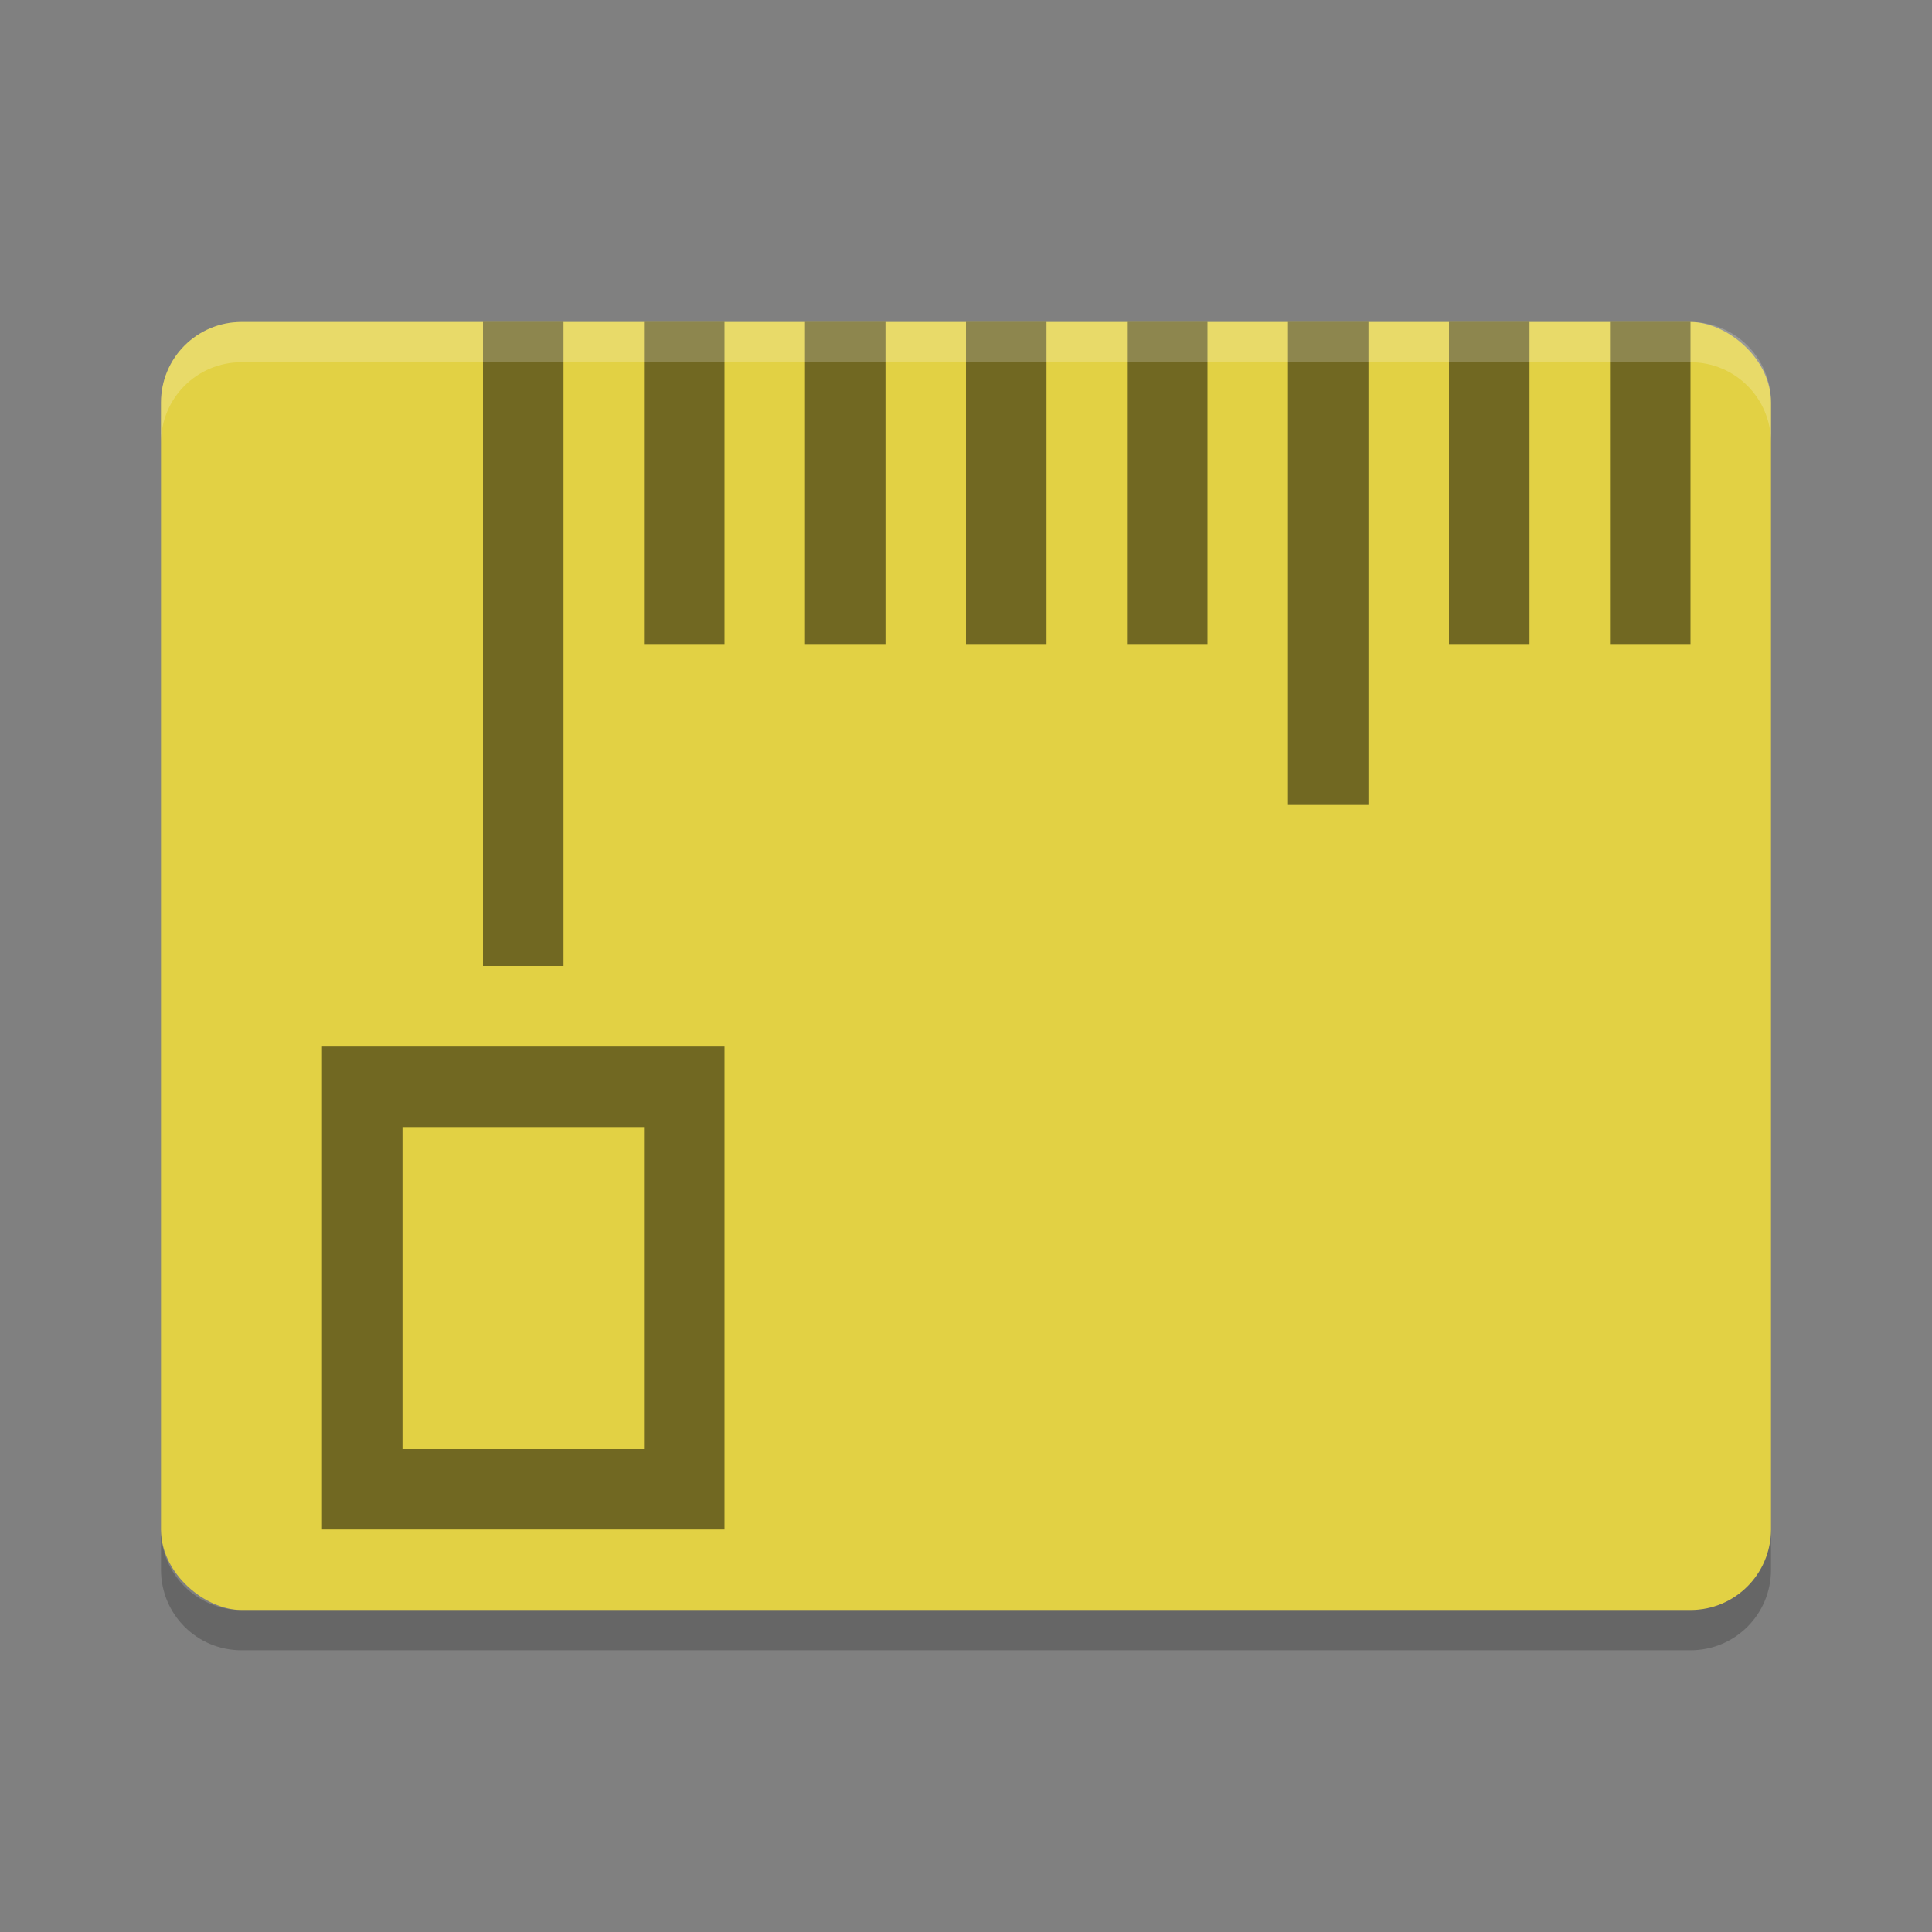
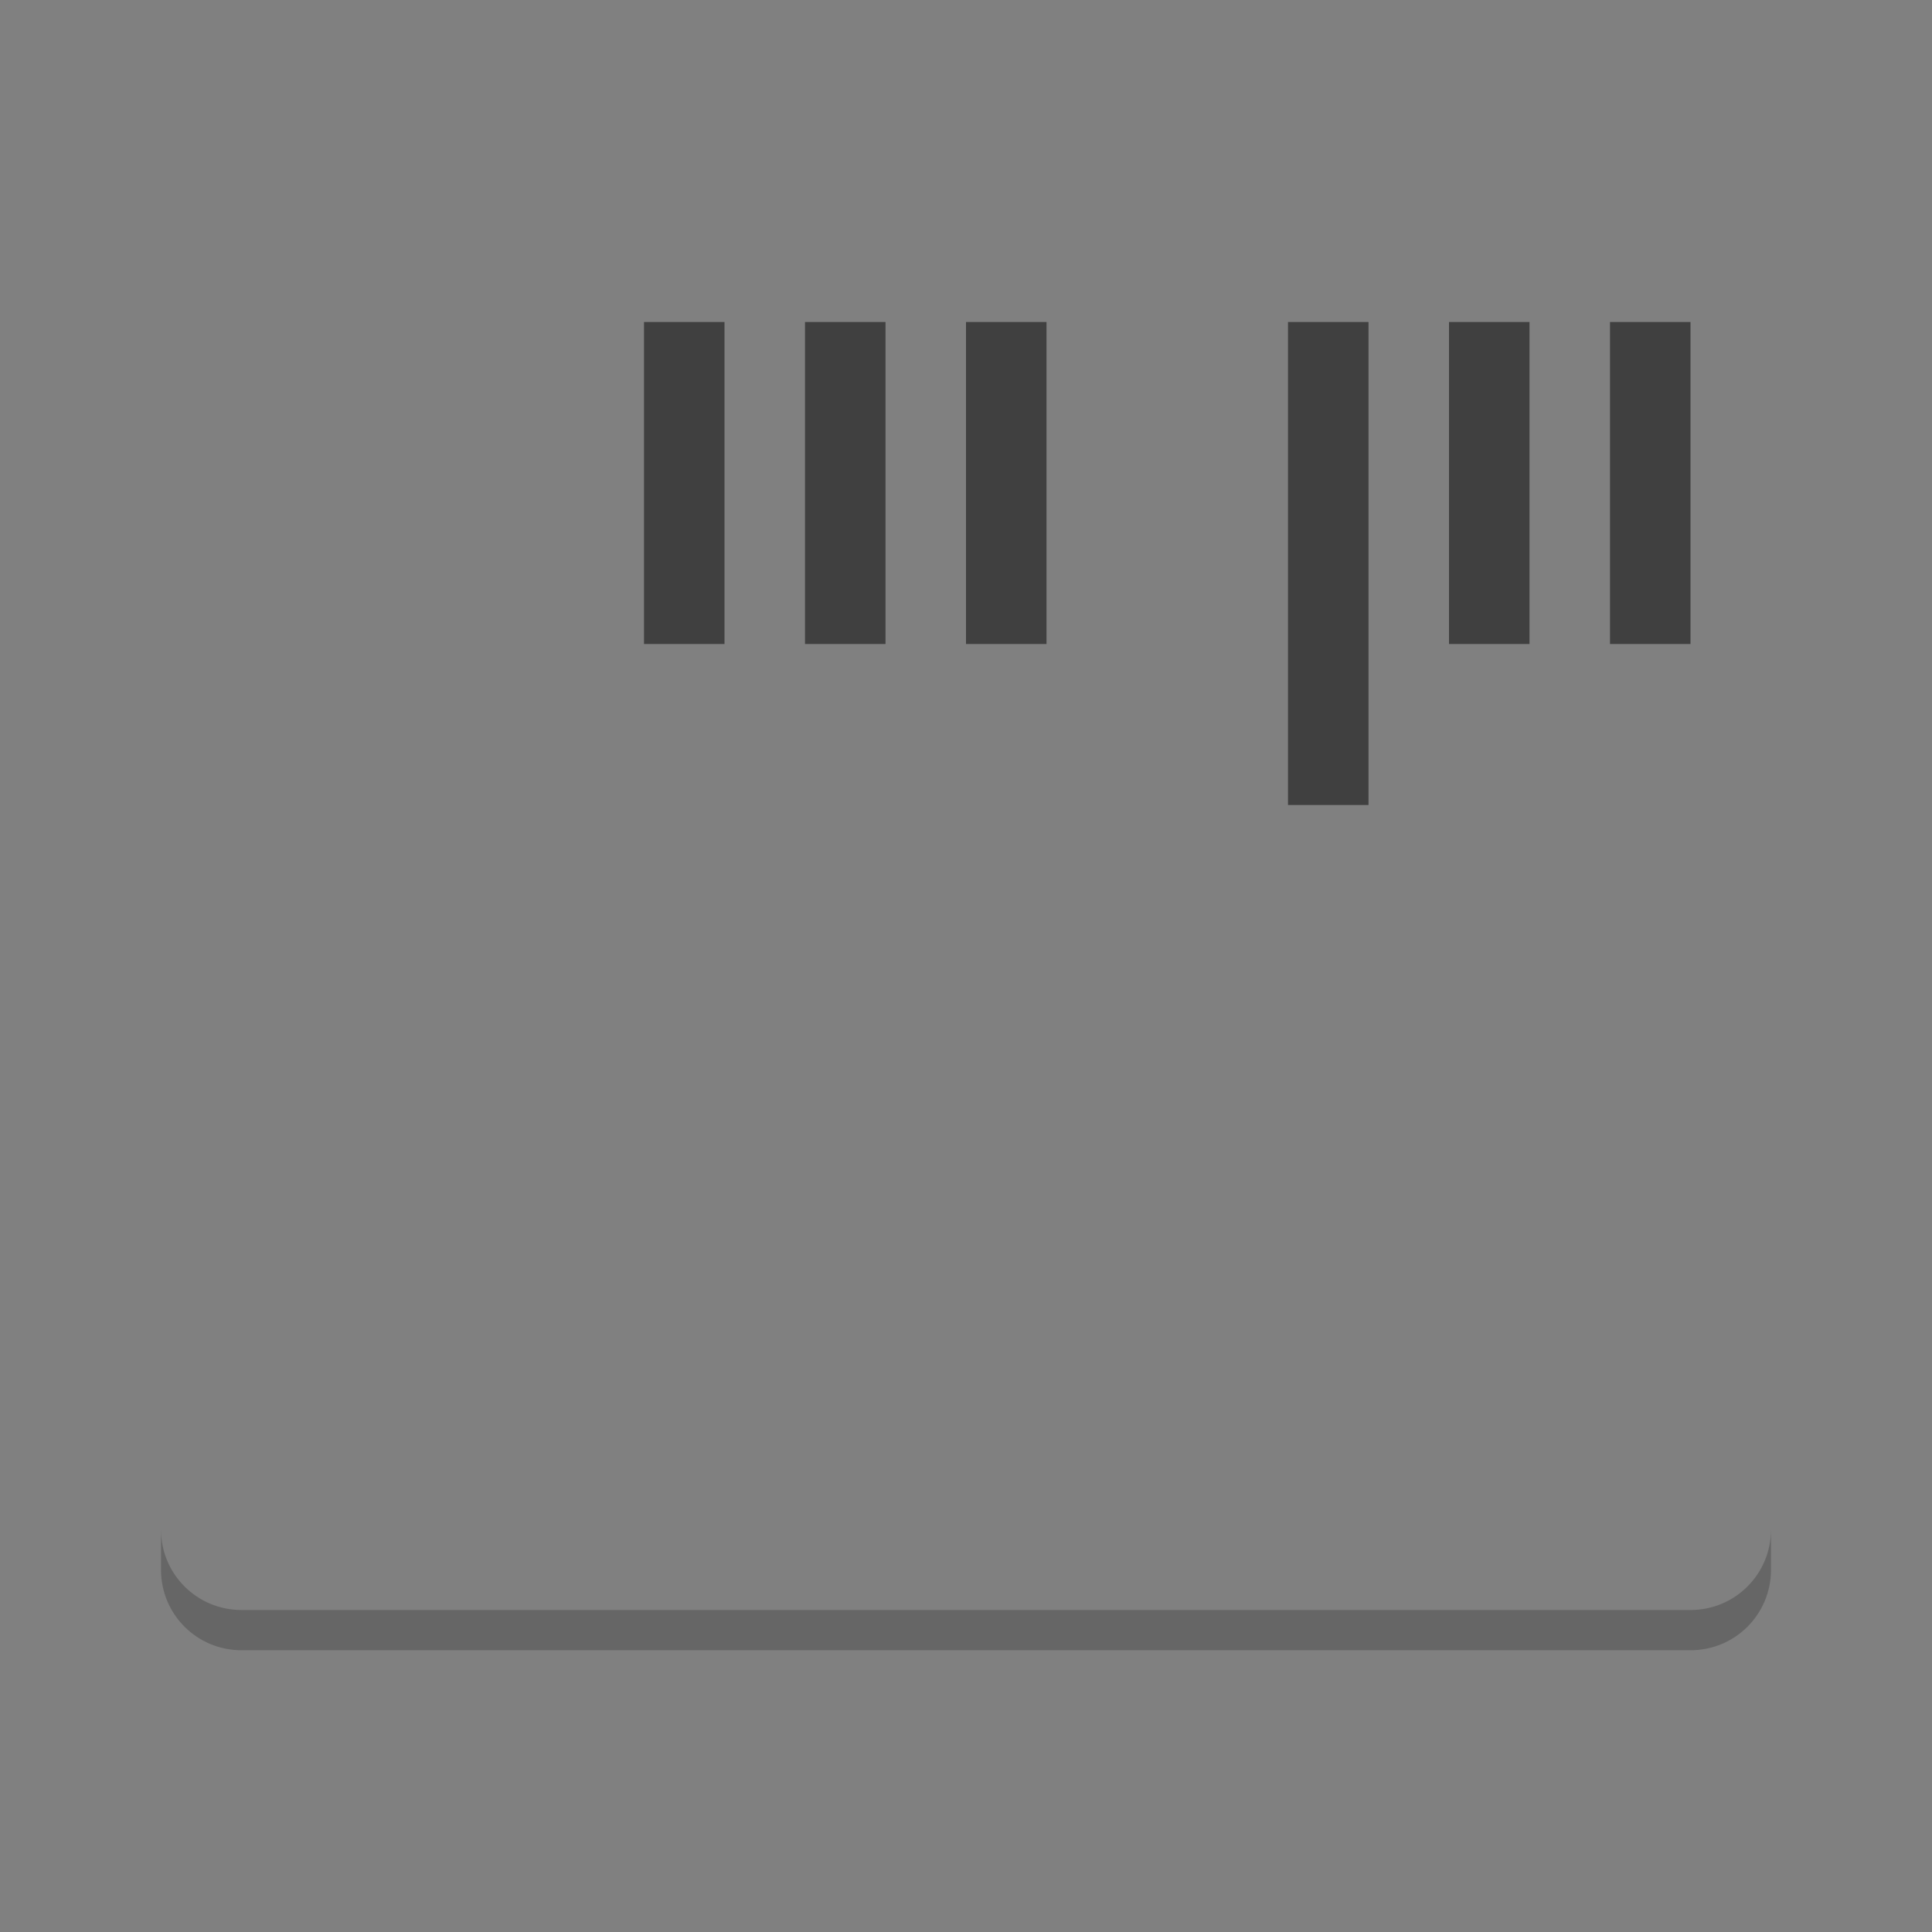
<svg xmlns="http://www.w3.org/2000/svg" width="24" height="24" version="1">
  <rect width="100%" height="100%" fill="#808080" stroke="none" />
-   <rect style="fill:#e2d144" width="16" height="20" x="-20" y="-22" rx="1" ry="1" transform="matrix(0,-1,-1,0,0,0)" />
  <path style="opacity:0.2" d="m 2,19 0,0.5 c 0,0.554 0.446,1 1,1 l 18,0 c 0.554,0 1,-0.446 1,-1 L 22,19 c 0,0.554 -0.446,1 -1,1 L 3,20 C 2.446,20 2,19.554 2,19 Z" />
-   <rect style="opacity:0.5" width="1" height="8" x="6" y="4" />
  <rect style="opacity:0.5" width="1" height="4" x="8" y="4" />
  <rect style="opacity:0.5" width="1" height="4" x="10" y="4" />
  <rect style="opacity:0.5" width="1" height="4" x="12" y="4" />
-   <rect style="opacity:0.5" width="1" height="4" x="14" y="4" />
  <rect style="opacity:0.5" width="1" height="6" x="16" y="4" />
  <rect style="opacity:0.5" width="1" height="4" x="18" y="4" />
  <rect style="opacity:0.5" width="1" height="4" x="20" y="4" />
-   <path style="opacity:0.5" d="m 4,13 0,6 5,0 0,-6 z m 1,1 3,0 0,4 -3,0 z" />
-   <path style="opacity:0.2;fill:#ffffff" d="M 3,4 C 2.446,4 2,4.446 2,5 l 0,0.5 c 0,-0.554 0.446,-1 1,-1 l 18,0 c 0.554,0 1,0.446 1,1 L 22,5 C 22,4.446 21.554,4 21,4 L 3,4 Z" />
</svg>